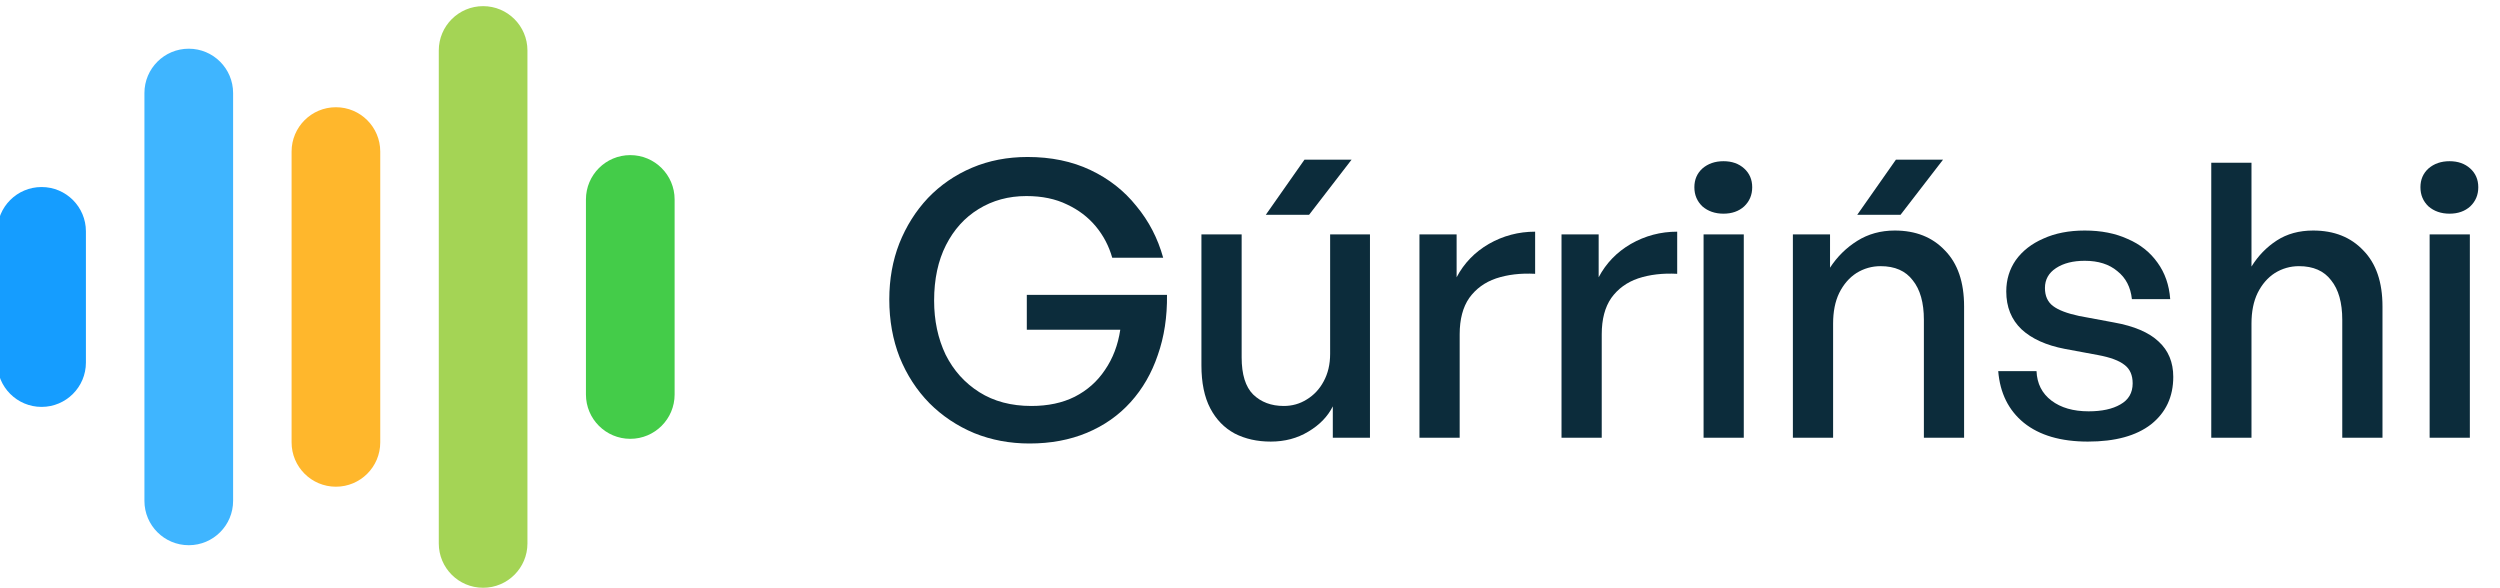
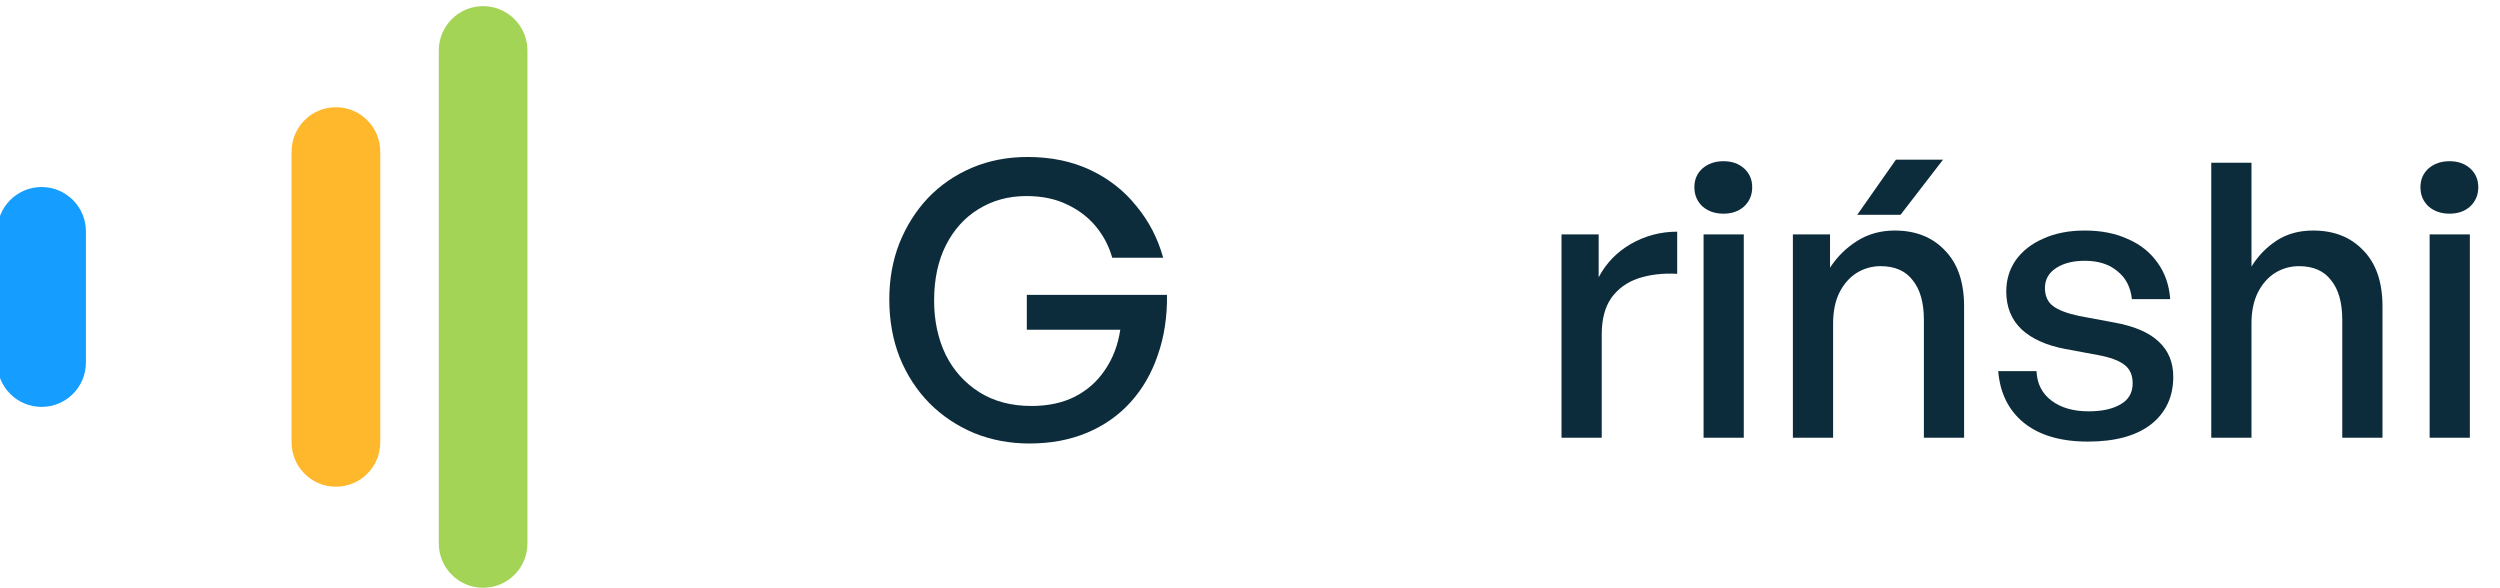
<svg xmlns="http://www.w3.org/2000/svg" width="170" height="40" viewBox="0 0 170 40" fill="none">
  <g clip-path="url(#clip0_141_1371)">
-     <path d="M12.837 3.312H12.835C11.171 3.312 9.821 4.662 9.821 6.326V34.06C9.821 35.725 11.171 37.074 12.835 37.074H12.837C14.501 37.074 15.851 35.725 15.851 34.06V6.326C15.851 4.662 14.501 3.312 12.837 3.312Z" fill="#3FB5FF" />
    <path d="M5.842 24.655L5.842 15.732C5.842 14.067 4.492 12.718 2.828 12.718H2.827C1.162 12.718 -0.187 14.067 -0.187 15.732L-0.187 24.655C-0.187 26.32 1.162 27.669 2.827 27.669H2.828C4.492 27.669 5.842 26.32 5.842 24.655Z" fill="#159DFF" />
    <path d="M25.857 30.082V10.306C25.857 8.641 24.508 7.292 22.843 7.292H22.842C21.177 7.292 19.828 8.641 19.828 10.306V30.082C19.828 31.747 21.177 33.096 22.842 33.096H22.843C24.508 33.096 25.857 31.747 25.857 30.082Z" fill="#FFB72C" />
    <path d="M35.866 36.954V3.433C35.866 1.768 34.517 0.418 32.852 0.418H32.851C31.186 0.418 29.837 1.768 29.837 3.433L29.837 36.954C29.837 38.619 31.186 39.968 32.851 39.968H32.852C34.517 39.968 35.866 38.619 35.866 36.954Z" fill="#A4D455" />
-     <path d="M45.874 26.826V13.562C45.874 11.897 44.524 10.548 42.86 10.548H42.858C41.194 10.548 39.844 11.897 39.844 13.562V26.826C39.844 28.491 41.194 29.84 42.858 29.84H42.86C44.524 29.84 45.874 28.491 45.874 26.826Z" fill="#44CC49" />
    <path d="M167.95 29.767H165.215V15.937H167.95V29.767ZM168.523 12.733C168.523 13.254 168.341 13.688 167.976 14.035C167.611 14.365 167.142 14.53 166.569 14.53C165.996 14.53 165.519 14.365 165.137 14.035C164.772 13.688 164.59 13.254 164.59 12.733C164.59 12.212 164.772 11.787 165.137 11.457C165.519 11.127 165.996 10.962 166.569 10.962C167.142 10.962 167.611 11.127 167.976 11.457C168.341 11.787 168.523 12.212 168.523 12.733Z" fill="#0C2C3B" />
    <path d="M153.101 22.006V29.767H150.366V11.066H153.101V18.125C153.553 17.395 154.126 16.805 154.82 16.354C155.515 15.902 156.34 15.676 157.295 15.676C158.719 15.676 159.856 16.128 160.707 17.031C161.575 17.916 162.009 19.184 162.009 20.834V29.767H159.274V21.745C159.274 20.582 159.023 19.687 158.519 19.062C158.033 18.42 157.303 18.099 156.331 18.099C155.741 18.099 155.194 18.255 154.69 18.567C154.204 18.88 153.813 19.331 153.518 19.922C153.24 20.495 153.101 21.189 153.101 22.006Z" fill="#0C2C3B" />
    <path d="M147.782 25.626C147.782 26.98 147.278 28.057 146.271 28.856C145.264 29.637 143.831 30.028 141.974 30.028C140.133 30.028 138.683 29.602 137.624 28.752C136.582 27.901 136 26.729 135.879 25.235H138.483C138.518 26.086 138.857 26.755 139.499 27.241C140.142 27.727 140.984 27.97 142.026 27.97C142.929 27.97 143.649 27.814 144.187 27.501C144.743 27.189 145.021 26.711 145.021 26.069C145.021 25.513 144.839 25.096 144.474 24.819C144.109 24.523 143.502 24.298 142.651 24.141L140.411 23.725C139.143 23.482 138.162 23.039 137.467 22.396C136.773 21.736 136.426 20.877 136.426 19.818C136.426 19.019 136.643 18.307 137.077 17.682C137.528 17.057 138.153 16.57 138.952 16.223C139.751 15.859 140.689 15.676 141.765 15.676C142.876 15.676 143.849 15.867 144.682 16.249C145.533 16.614 146.21 17.152 146.714 17.864C147.218 18.559 147.504 19.384 147.574 20.339H144.969C144.882 19.523 144.552 18.889 143.979 18.437C143.423 17.968 142.685 17.734 141.765 17.734C140.966 17.734 140.315 17.899 139.812 18.229C139.308 18.559 139.056 19.01 139.056 19.583C139.056 20.122 139.239 20.53 139.603 20.807C139.968 21.085 140.558 21.311 141.374 21.485L143.745 21.927C145.116 22.171 146.132 22.605 146.792 23.23C147.452 23.837 147.782 24.636 147.782 25.626Z" fill="#0C2C3B" />
    <path d="M124.651 22.006V29.767H121.916V15.937H124.442V18.203C124.928 17.456 125.545 16.848 126.291 16.38C127.038 15.911 127.889 15.676 128.844 15.676C130.268 15.676 131.405 16.128 132.256 17.031C133.124 17.916 133.558 19.184 133.558 20.834V29.767H130.824V21.745C130.824 20.582 130.572 19.687 130.068 19.062C129.582 18.42 128.853 18.099 127.88 18.099C127.29 18.099 126.743 18.255 126.239 18.567C125.753 18.88 125.362 19.331 125.067 19.922C124.789 20.495 124.651 21.189 124.651 22.006ZM129.235 14.608H126.291L128.922 10.858H132.126L129.235 14.608Z" fill="#0C2C3B" />
    <path d="M118.577 29.767H115.843V15.937H118.577V29.767ZM119.15 12.733C119.15 13.254 118.968 13.688 118.603 14.035C118.239 14.365 117.77 14.53 117.197 14.53C116.624 14.53 116.146 14.365 115.764 14.035C115.4 13.688 115.217 13.254 115.217 12.733C115.217 12.212 115.4 11.787 115.764 11.457C116.146 11.127 116.624 10.962 117.197 10.962C117.77 10.962 118.239 11.127 118.603 11.457C118.968 11.787 119.15 12.212 119.15 12.733Z" fill="#0C2C3B" />
    <path d="M108.918 22.735V29.767H106.183V15.937H108.709V18.854C109.213 17.899 109.942 17.144 110.897 16.588C111.87 16.032 112.92 15.754 114.049 15.754V18.619C113.059 18.567 112.174 18.672 111.392 18.932C110.628 19.193 110.02 19.635 109.569 20.261C109.135 20.886 108.918 21.71 108.918 22.735Z" fill="#0C2C3B" />
-     <path d="M99.258 22.735V29.767H96.523V15.937H99.05V18.854C99.553 17.899 100.283 17.144 101.238 16.588C102.21 16.032 103.261 15.754 104.389 15.754V18.619C103.4 18.567 102.514 18.672 101.733 18.932C100.969 19.193 100.361 19.635 99.909 20.261C99.475 20.886 99.258 21.71 99.258 22.735Z" fill="#0C2C3B" />
-     <path d="M90.449 24.063V15.937H93.158V29.767H90.631V27.632C90.284 28.326 89.728 28.899 88.964 29.351C88.218 29.802 87.367 30.028 86.412 30.028C85.491 30.028 84.675 29.846 83.963 29.481C83.251 29.099 82.696 28.526 82.296 27.762C81.897 26.998 81.697 26.025 81.697 24.845V15.937H84.432V24.298C84.432 25.461 84.693 26.303 85.213 26.824C85.752 27.345 86.446 27.606 87.297 27.606C87.87 27.606 88.391 27.458 88.86 27.163C89.346 26.868 89.728 26.459 90.006 25.939C90.301 25.4 90.449 24.775 90.449 24.063ZM89.016 14.608H86.073L88.704 10.858H91.907L89.016 14.608Z" fill="#0C2C3B" />
    <path d="M70.006 30.158C68.668 30.158 67.418 29.924 66.255 29.455C65.091 28.969 64.076 28.291 63.207 27.423C62.339 26.538 61.662 25.496 61.176 24.298C60.707 23.099 60.472 21.788 60.472 20.365C60.472 18.993 60.698 17.725 61.15 16.562C61.619 15.381 62.27 14.348 63.103 13.462C63.954 12.577 64.953 11.891 66.099 11.405C67.245 10.918 68.504 10.675 69.875 10.675C71.473 10.675 72.897 10.97 74.147 11.561C75.397 12.151 76.439 12.967 77.272 14.009C78.123 15.034 78.731 16.206 79.096 17.526H75.632C75.406 16.727 75.032 16.015 74.512 15.39C73.991 14.765 73.34 14.27 72.558 13.905C71.777 13.523 70.856 13.332 69.797 13.332C68.582 13.332 67.496 13.627 66.541 14.218C65.604 14.791 64.866 15.607 64.327 16.666C63.789 17.725 63.52 18.984 63.52 20.443C63.52 21.797 63.78 23.021 64.301 24.115C64.84 25.192 65.604 26.043 66.594 26.668C67.583 27.293 68.764 27.606 70.136 27.606C71.264 27.606 72.246 27.397 73.079 26.98C73.93 26.546 74.616 25.939 75.137 25.157C75.675 24.376 76.022 23.464 76.179 22.422H69.823V20.052H79.356C79.374 21.545 79.165 22.909 78.731 24.141C78.314 25.374 77.698 26.442 76.882 27.345C76.066 28.248 75.076 28.943 73.912 29.429C72.749 29.915 71.447 30.158 70.006 30.158Z" fill="#0C2C3B" />
  </g>
  <defs>
    <clipPath id="clip0_141_1371">
      <rect width="170" height="40" fill="white" />
    </clipPath>
  </defs>
</svg>